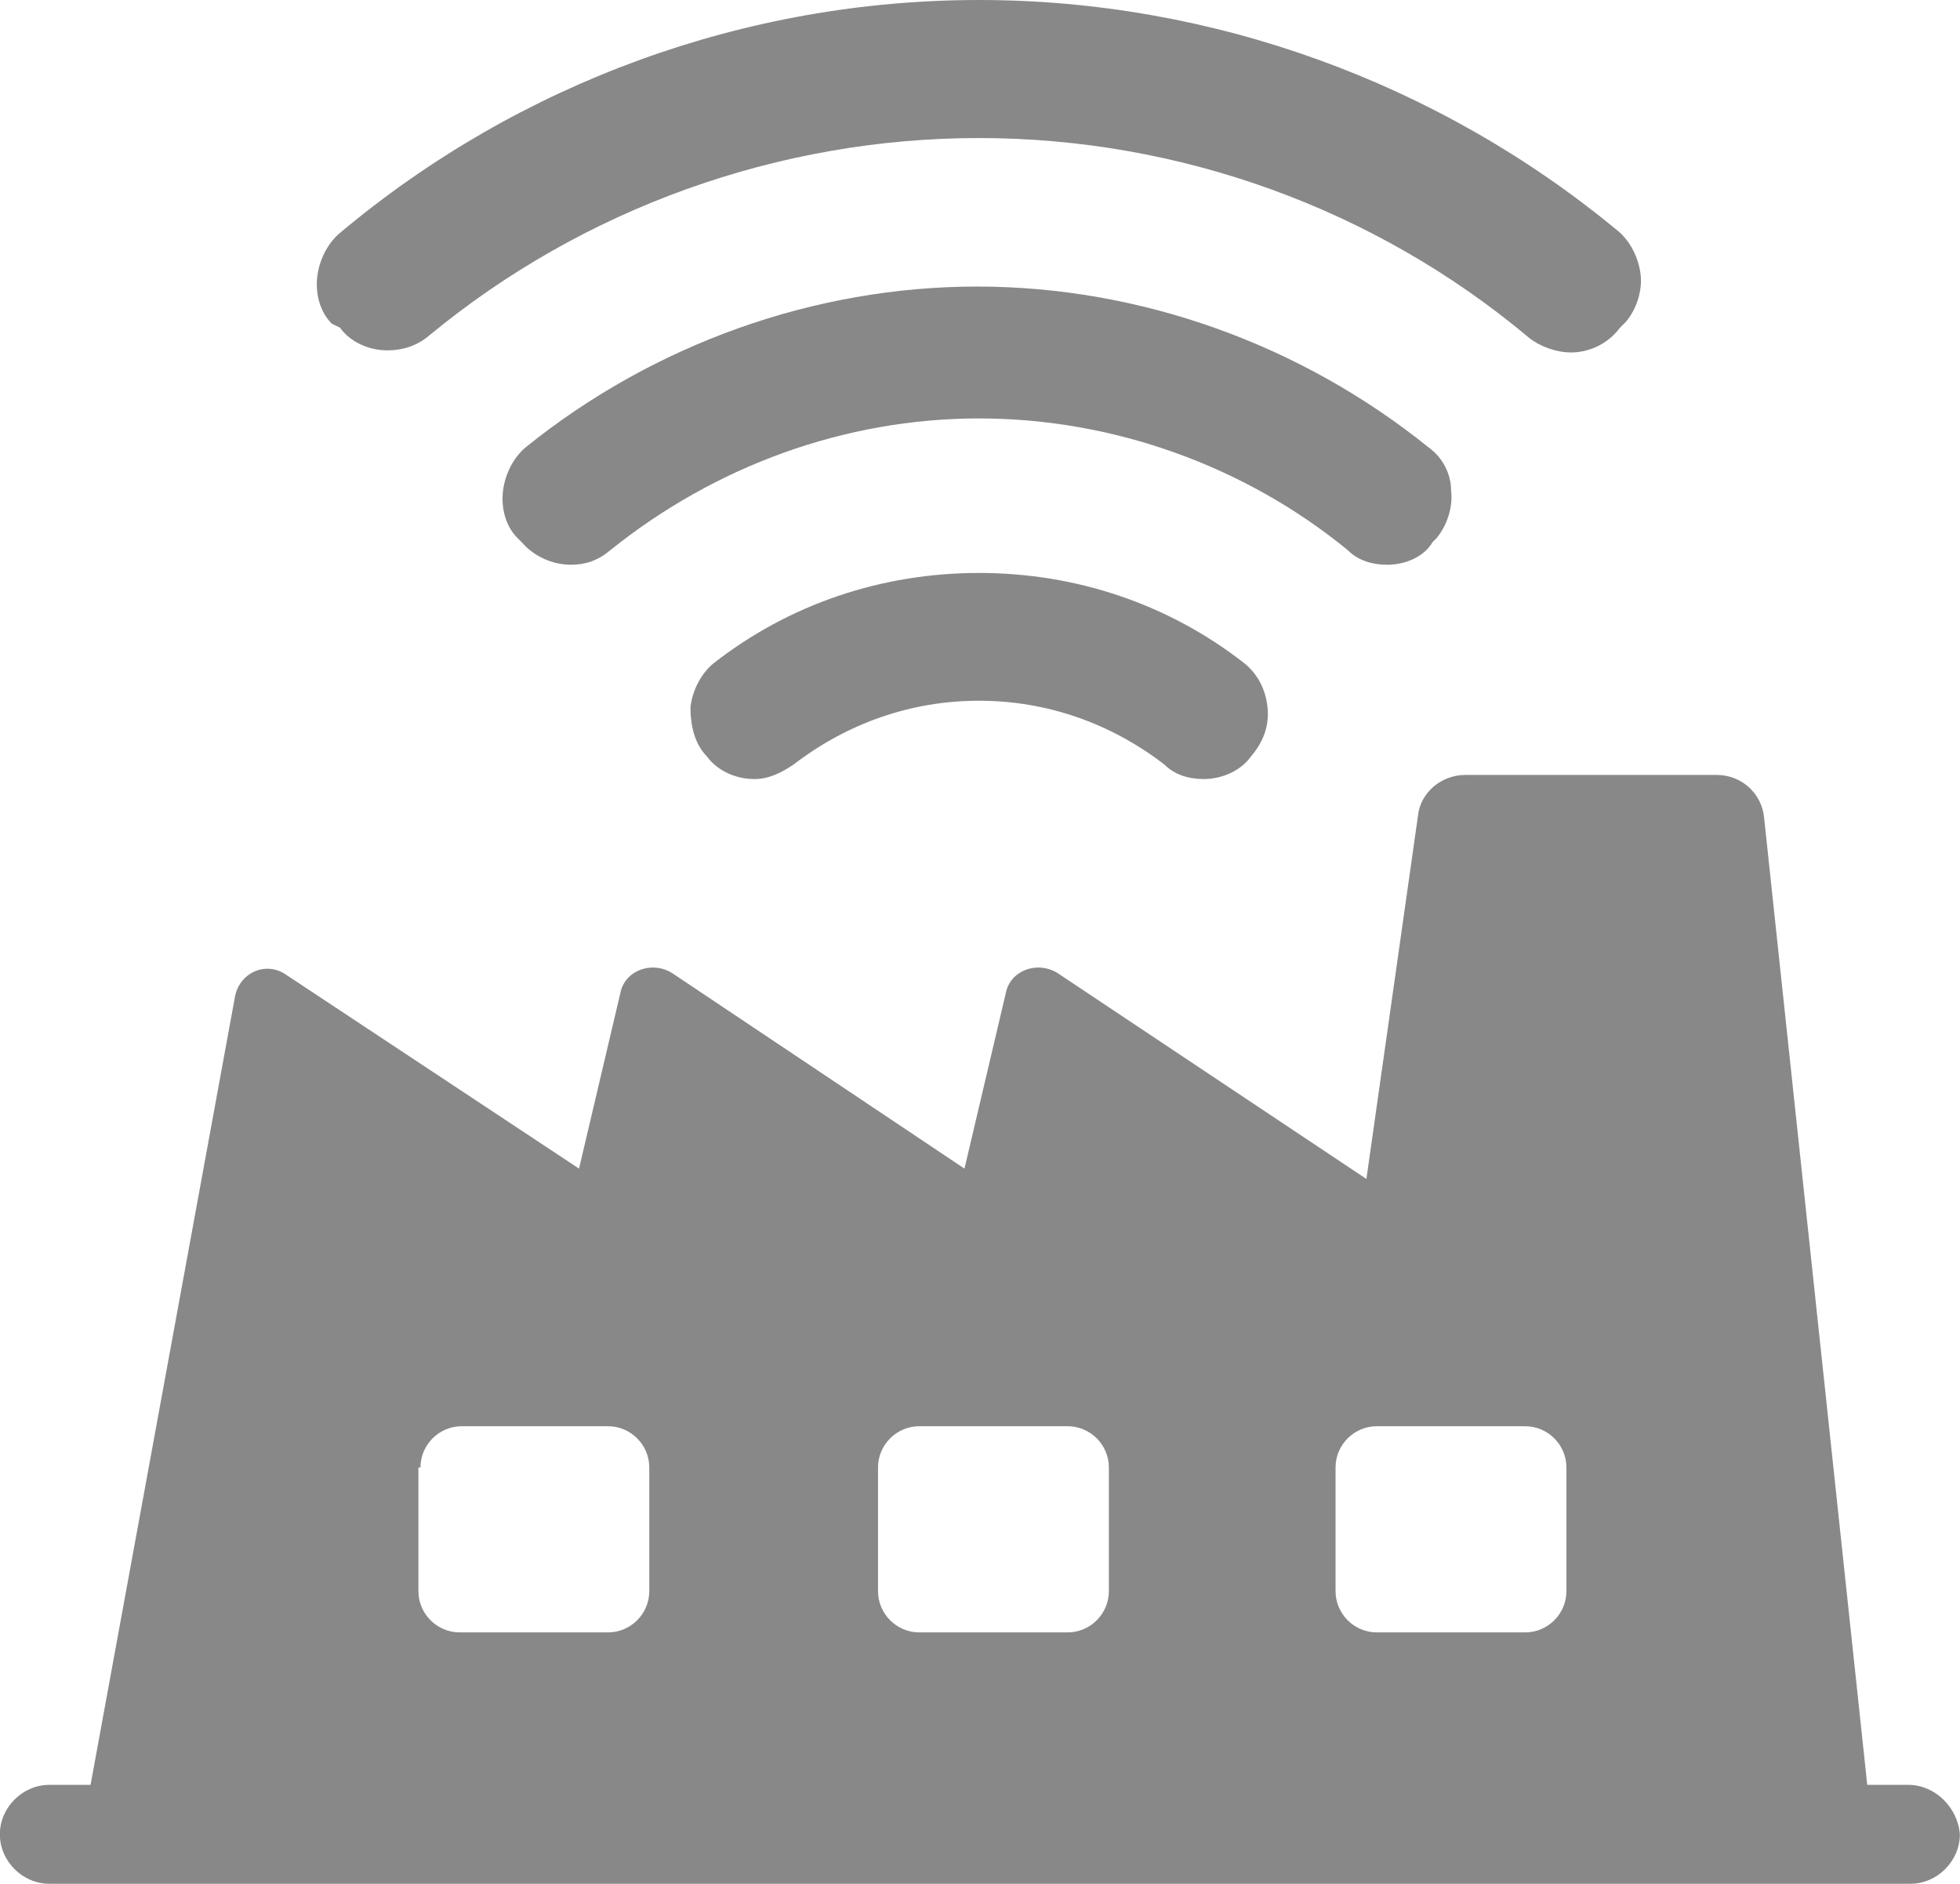
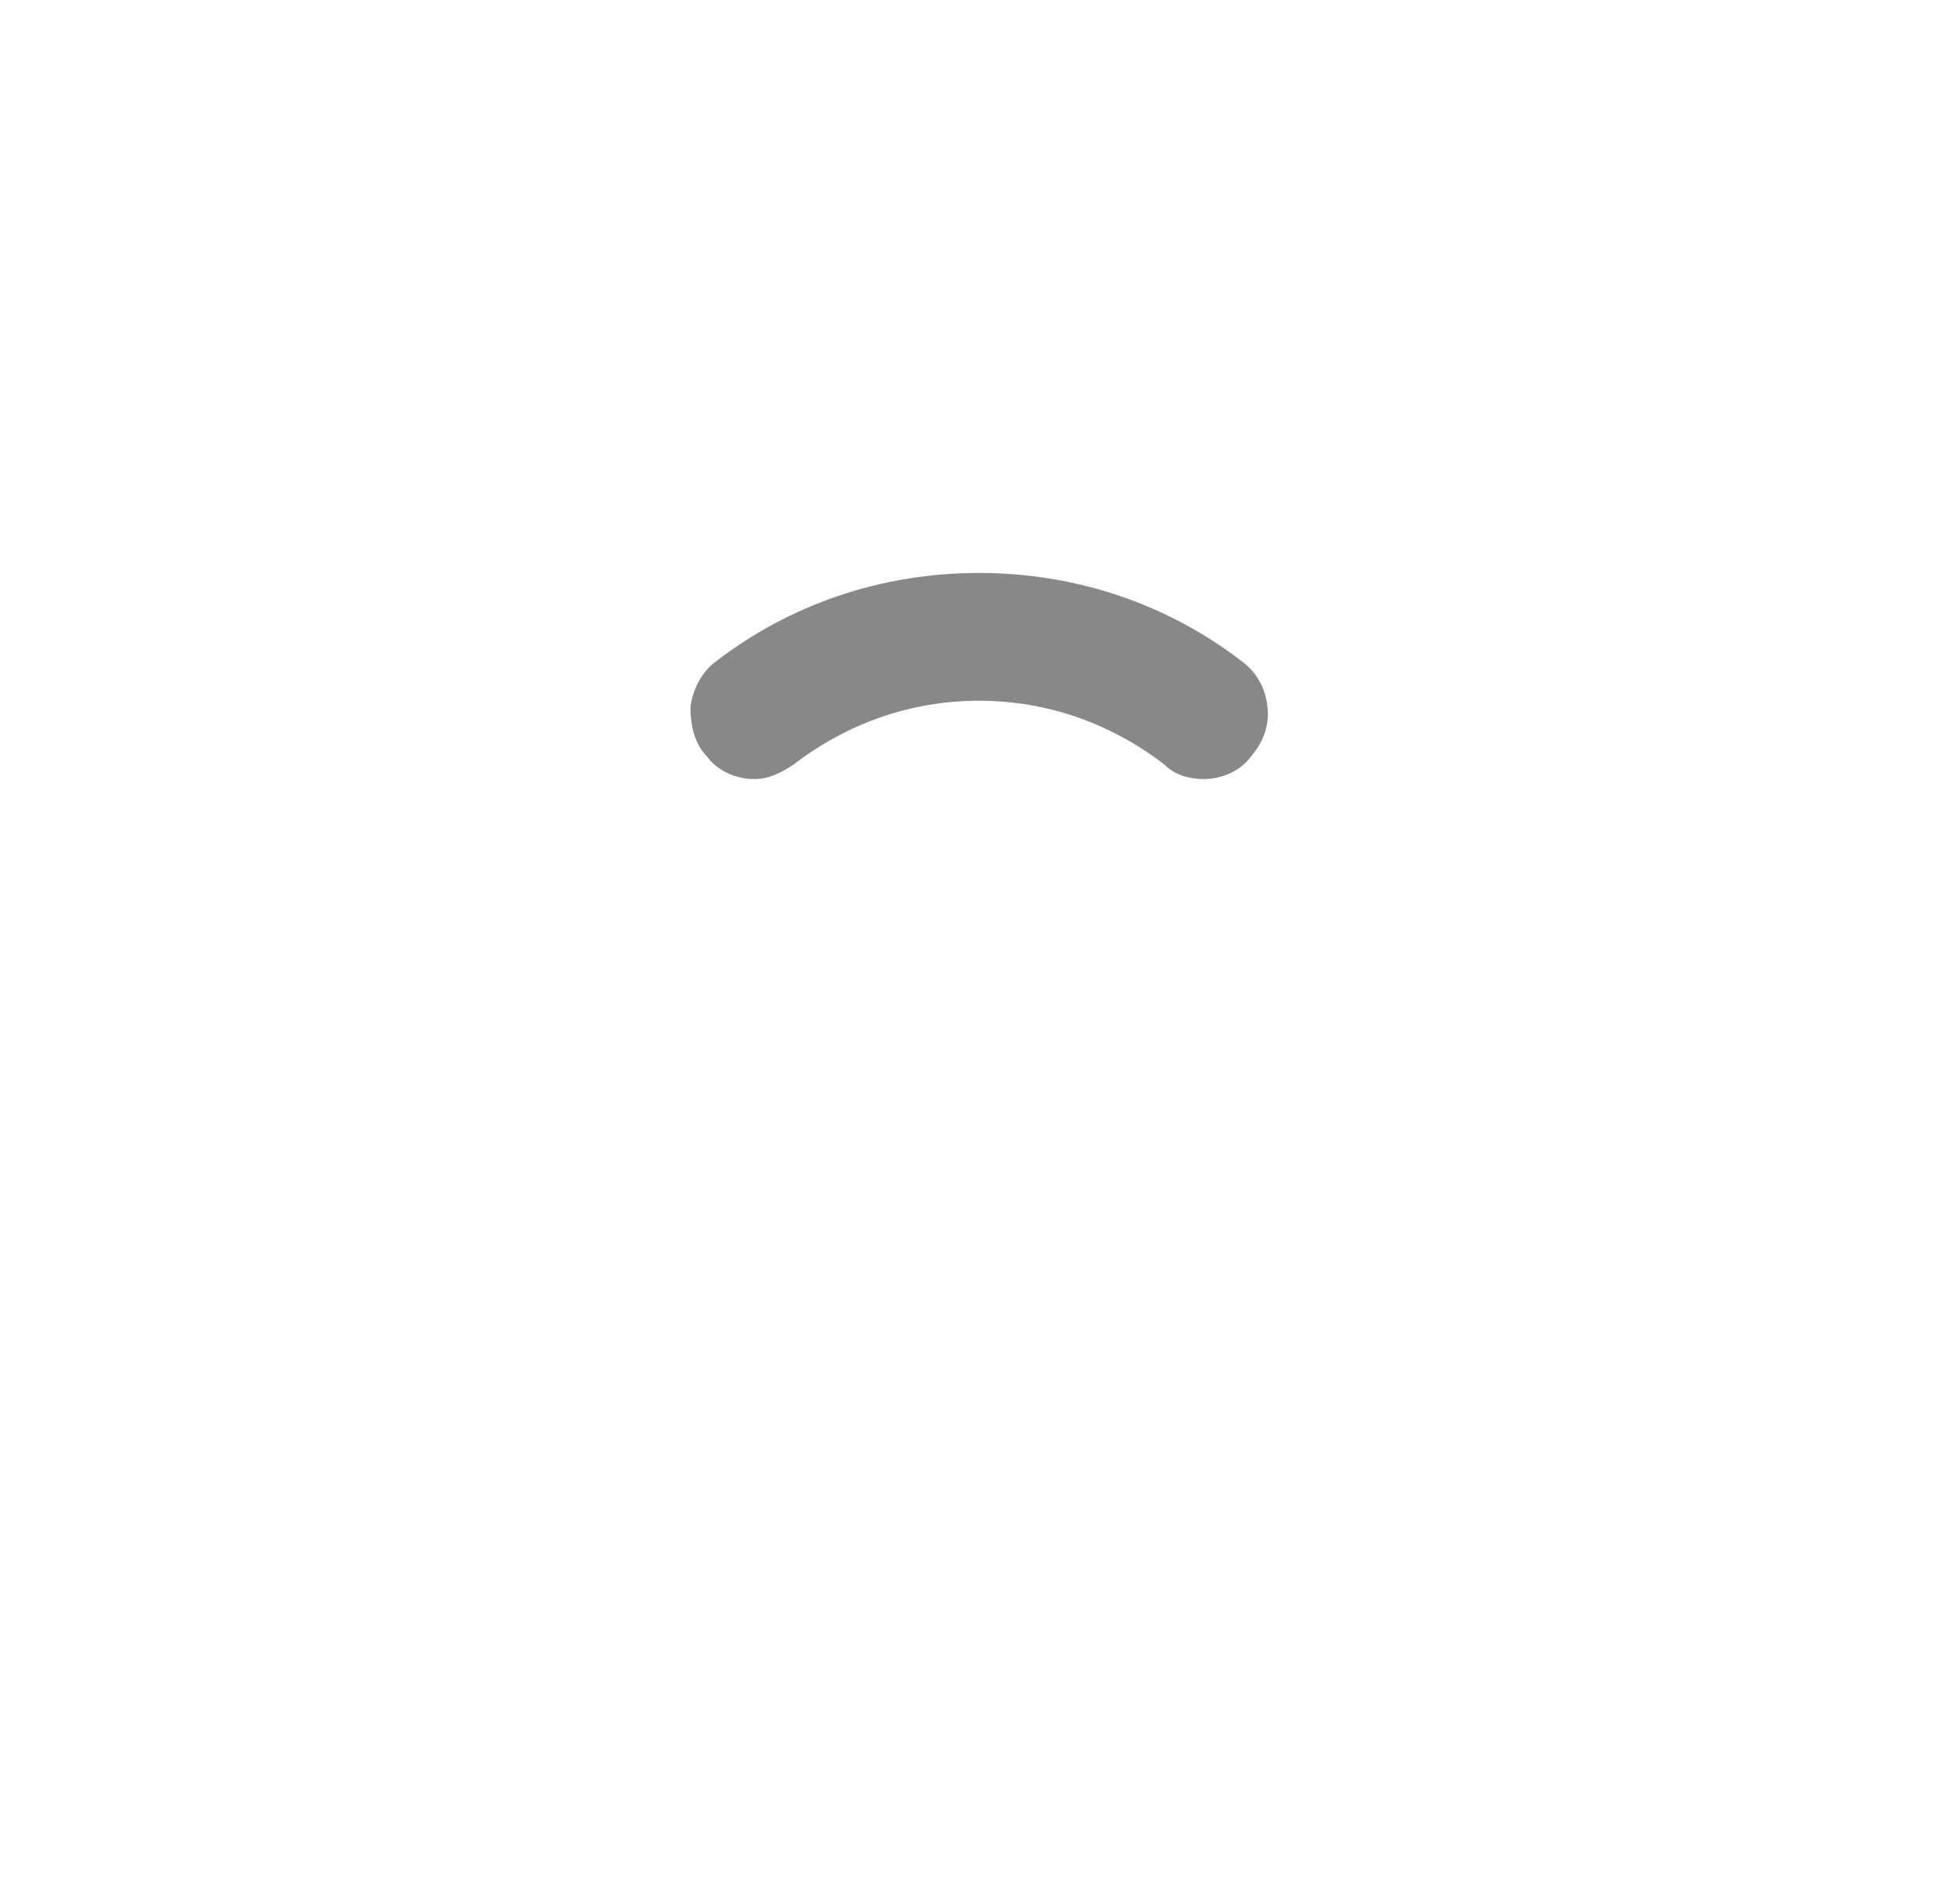
<svg xmlns="http://www.w3.org/2000/svg" id="_レイヤー_2" data-name="レイヤー 2" viewBox="0 0 267.52 257.12">
  <defs>
    <style>
      .cls-1 {
        fill: #888;
      }
    </style>
  </defs>
  <g id="Layer_1" data-name="Layer 1">
    <g>
-       <path class="cls-1" d="M260.49,243.61h-5.63l-14.07-131.93c-.28-3.38-3.09-5.91-6.47-5.91h-34.32c-3.38,0-6.19,2.53-6.47,5.63l-7.03,49.51-42.2-28.13c-2.81-1.69-6.47-.28-7.03,2.81l-5.63,23.91-39.95-26.72c-2.81-1.69-6.47-.28-7.03,2.81l-5.63,23.91-39.95-26.44c-2.81-1.97-6.47-.28-7.03,3.09l-19.69,107.46h-5.63c-3.66,0-6.75,3.09-6.75,6.75s3.09,6.75,6.75,6.75h254.02c3.66,0,6.75-3.09,6.75-6.75-.28-3.66-3.38-6.75-7.03-6.75ZM182.29,200.29c0-3.09,2.53-5.63,5.63-5.63h20.25c3.09,0,5.63,2.53,5.63,5.63v16.88c0,3.09-2.53,5.63-5.63,5.63h-20.25c-3.09,0-5.63-2.53-5.63-5.63v-16.88ZM119.84,200.29c0-3.09,2.53-5.63,5.63-5.63h20.25c3.09,0,5.63,2.53,5.63,5.63v16.88c0,3.09-2.53,5.63-5.63,5.63h-20.25c-3.09,0-5.63-2.53-5.63-5.63v-16.88ZM57.39,200.29c0-3.09,2.53-5.63,5.63-5.63h19.97c3.09,0,5.63,2.53,5.63,5.63v16.88c0,3.09-2.53,5.63-5.63,5.63h-20.25c-3.09,0-5.63-2.53-5.63-5.63v-16.88h.28Z" />
      <g>
-         <path class="cls-1" d="M214.36,48.1c-1.97,0-4.22-.84-5.63-1.97-21.1-17.72-47.82-27.29-75.11-27.29s-54.01,9.56-75.11,27.01c-1.69,1.41-3.66,1.97-5.63,1.97-2.53,0-5.06-1.13-6.47-3.09l-1.13-.56c-1.69-1.69-2.25-4.22-1.97-6.47.28-2.25,1.41-4.5,3.09-5.91C70.89,11.25,101.83,0,133.62,0s62.73,11.25,87.21,31.51c1.69,1.41,2.81,3.66,3.09,5.91s-.56,4.78-1.97,6.47l-.84.84c-1.69,2.25-4.22,3.38-6.75,3.38h0Z" />
-         <path class="cls-1" d="M189.32,77.08c-1.97,0-3.94-.56-5.34-1.97-14.07-11.53-32.07-18-50.35-18s-36.01,6.47-50.35,18c-1.69,1.41-3.38,1.97-5.34,1.97-2.53,0-5.06-1.13-6.75-3.09l-.56-.56c-1.69-1.69-2.25-4.22-1.97-6.47.28-2.25,1.41-4.5,3.09-5.91,17.44-14.07,39.38-21.94,61.61-21.94s44.17,7.88,61.61,21.94c1.97,1.41,3.09,3.66,3.09,5.91.28,2.25-.56,4.78-1.97,6.47l-.56.56c-1.13,1.97-3.66,3.09-6.19,3.09h0Z" />
        <path class="cls-1" d="M164.28,106.33c-1.97,0-3.94-.56-5.34-1.97-7.31-5.63-16.03-8.72-25.32-8.72s-18,3.09-25.32,8.72c-1.69,1.13-3.38,1.97-5.34,1.97-2.53,0-5.06-1.13-6.47-3.09-1.69-1.69-2.25-4.22-2.25-6.75.28-2.25,1.41-4.5,3.09-5.91,10.41-8.16,23.07-12.38,36.29-12.38s25.88,4.22,36.29,12.38c1.69,1.41,2.81,3.38,3.09,5.91.28,2.53-.56,4.78-2.25,6.75-1.41,1.97-3.94,3.09-6.47,3.09h0Z" />
      </g>
    </g>
  </g>
</svg>